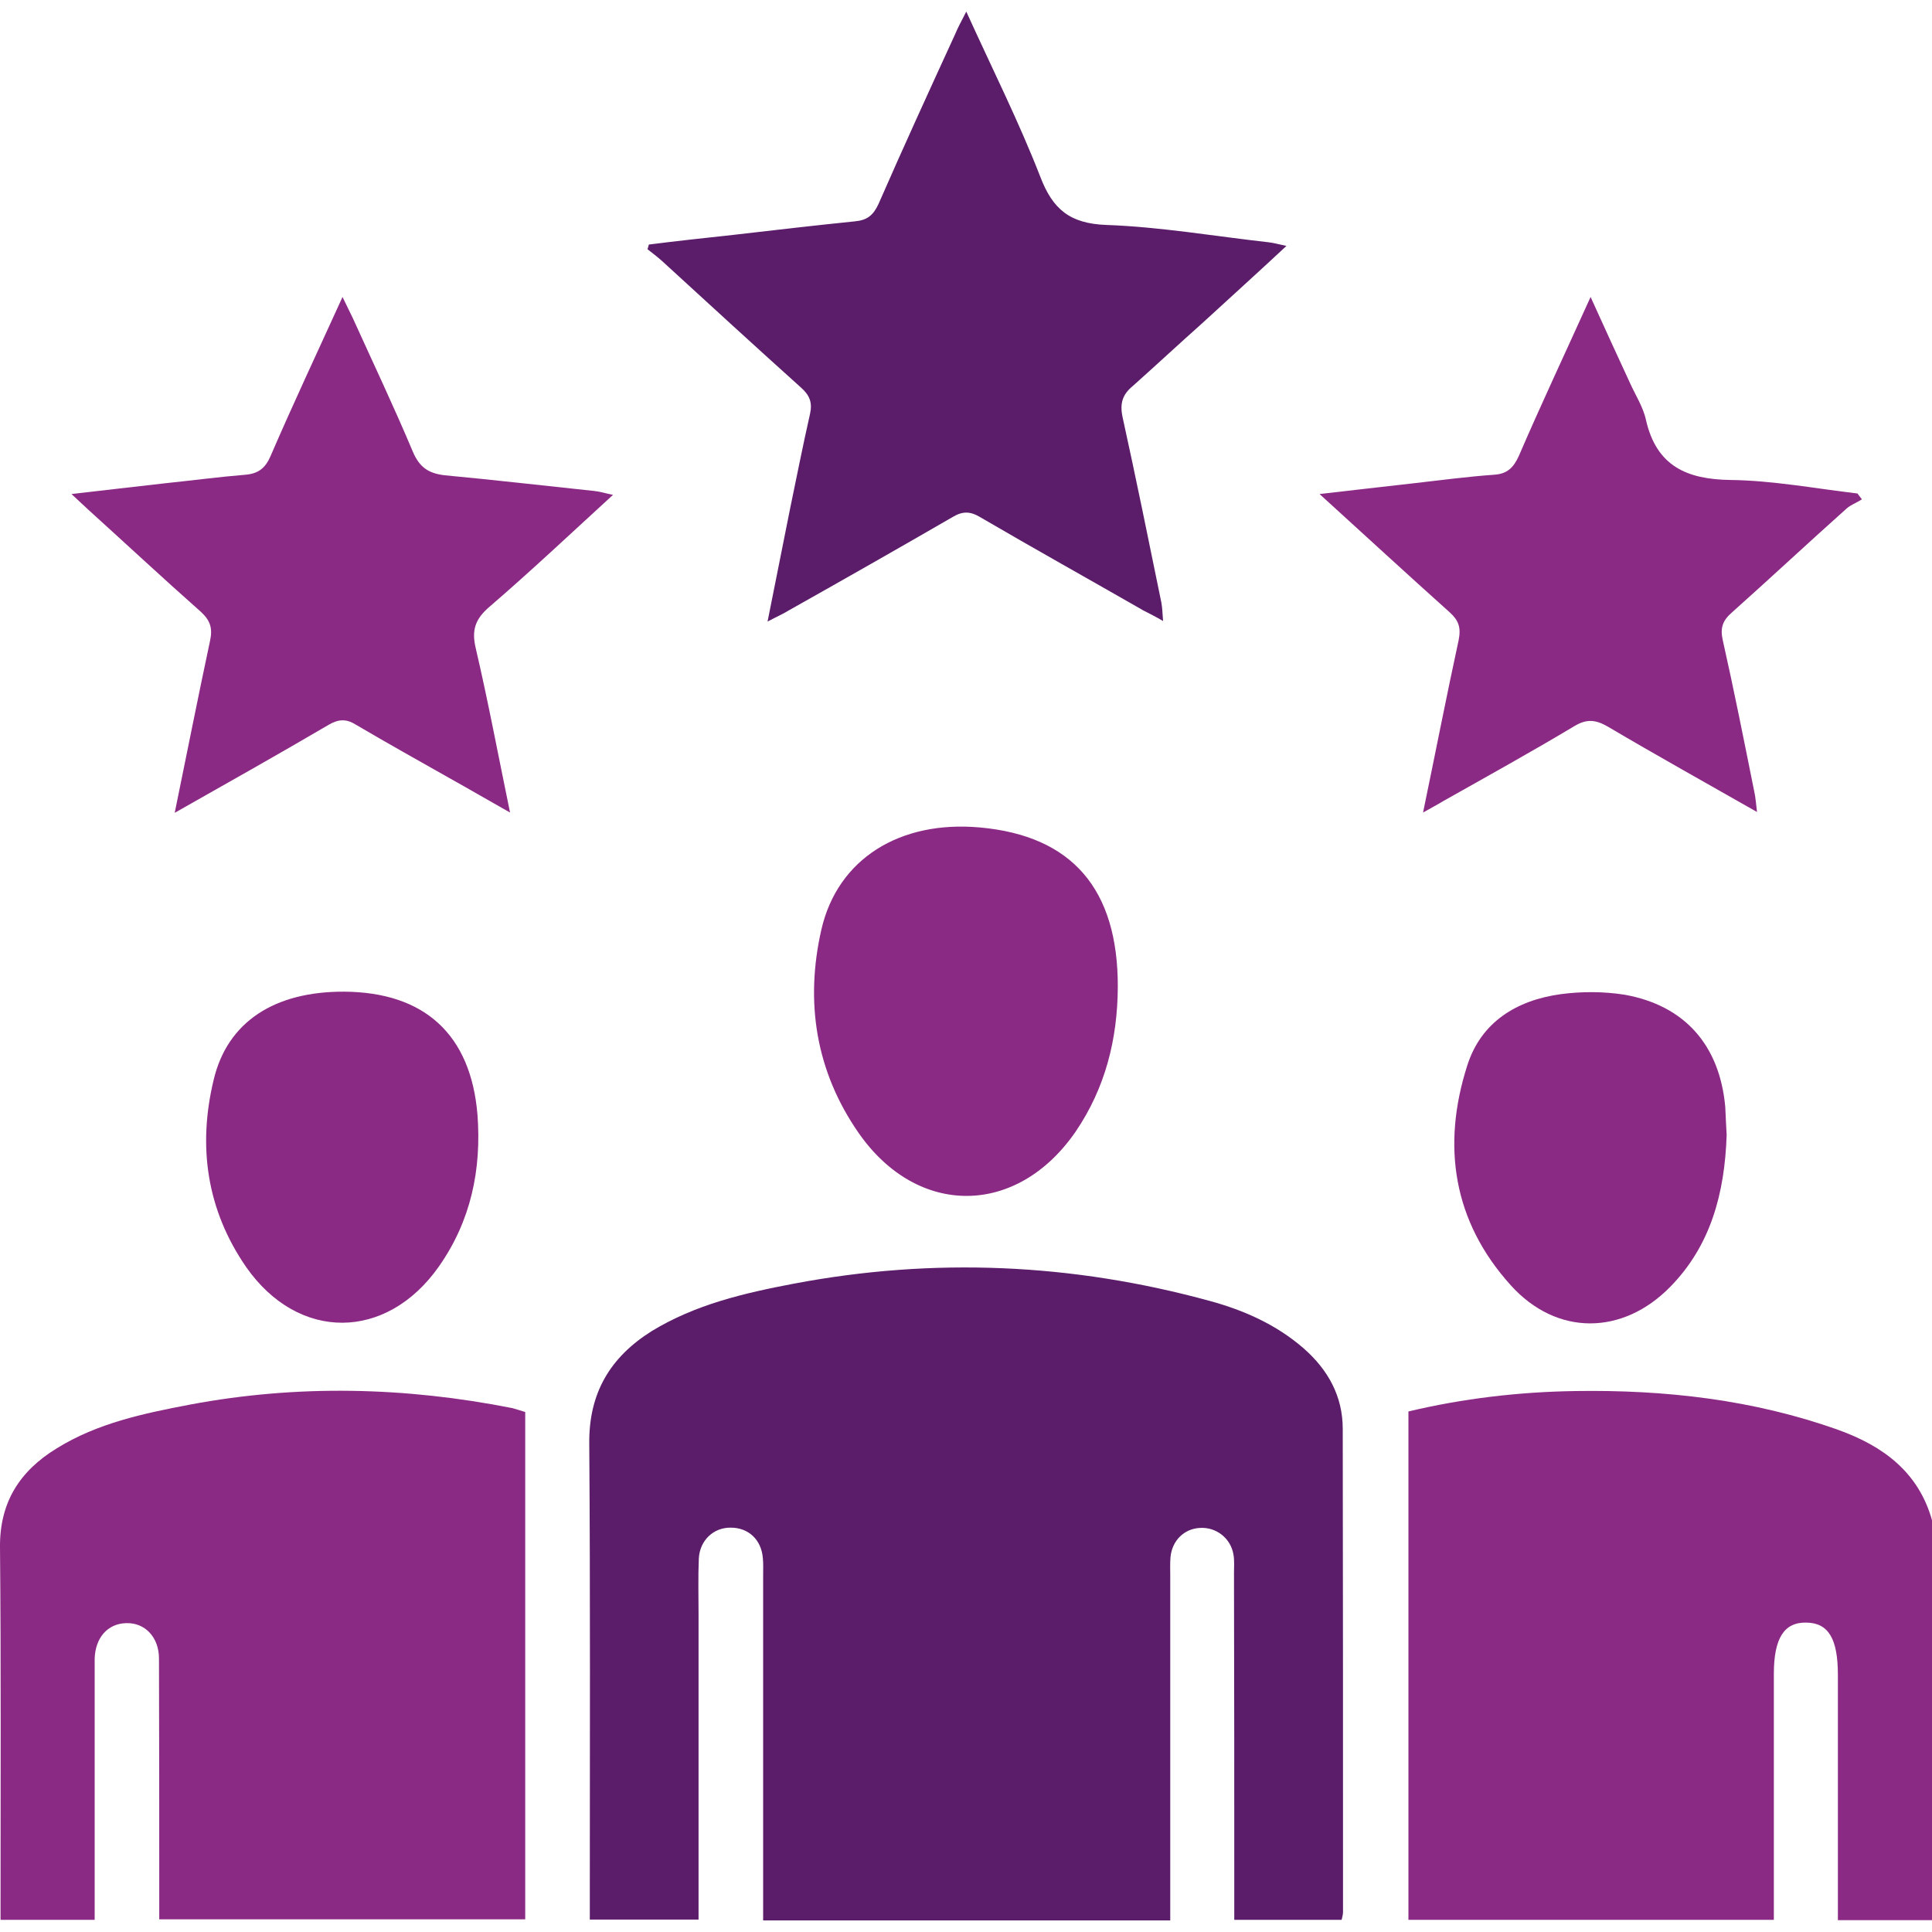
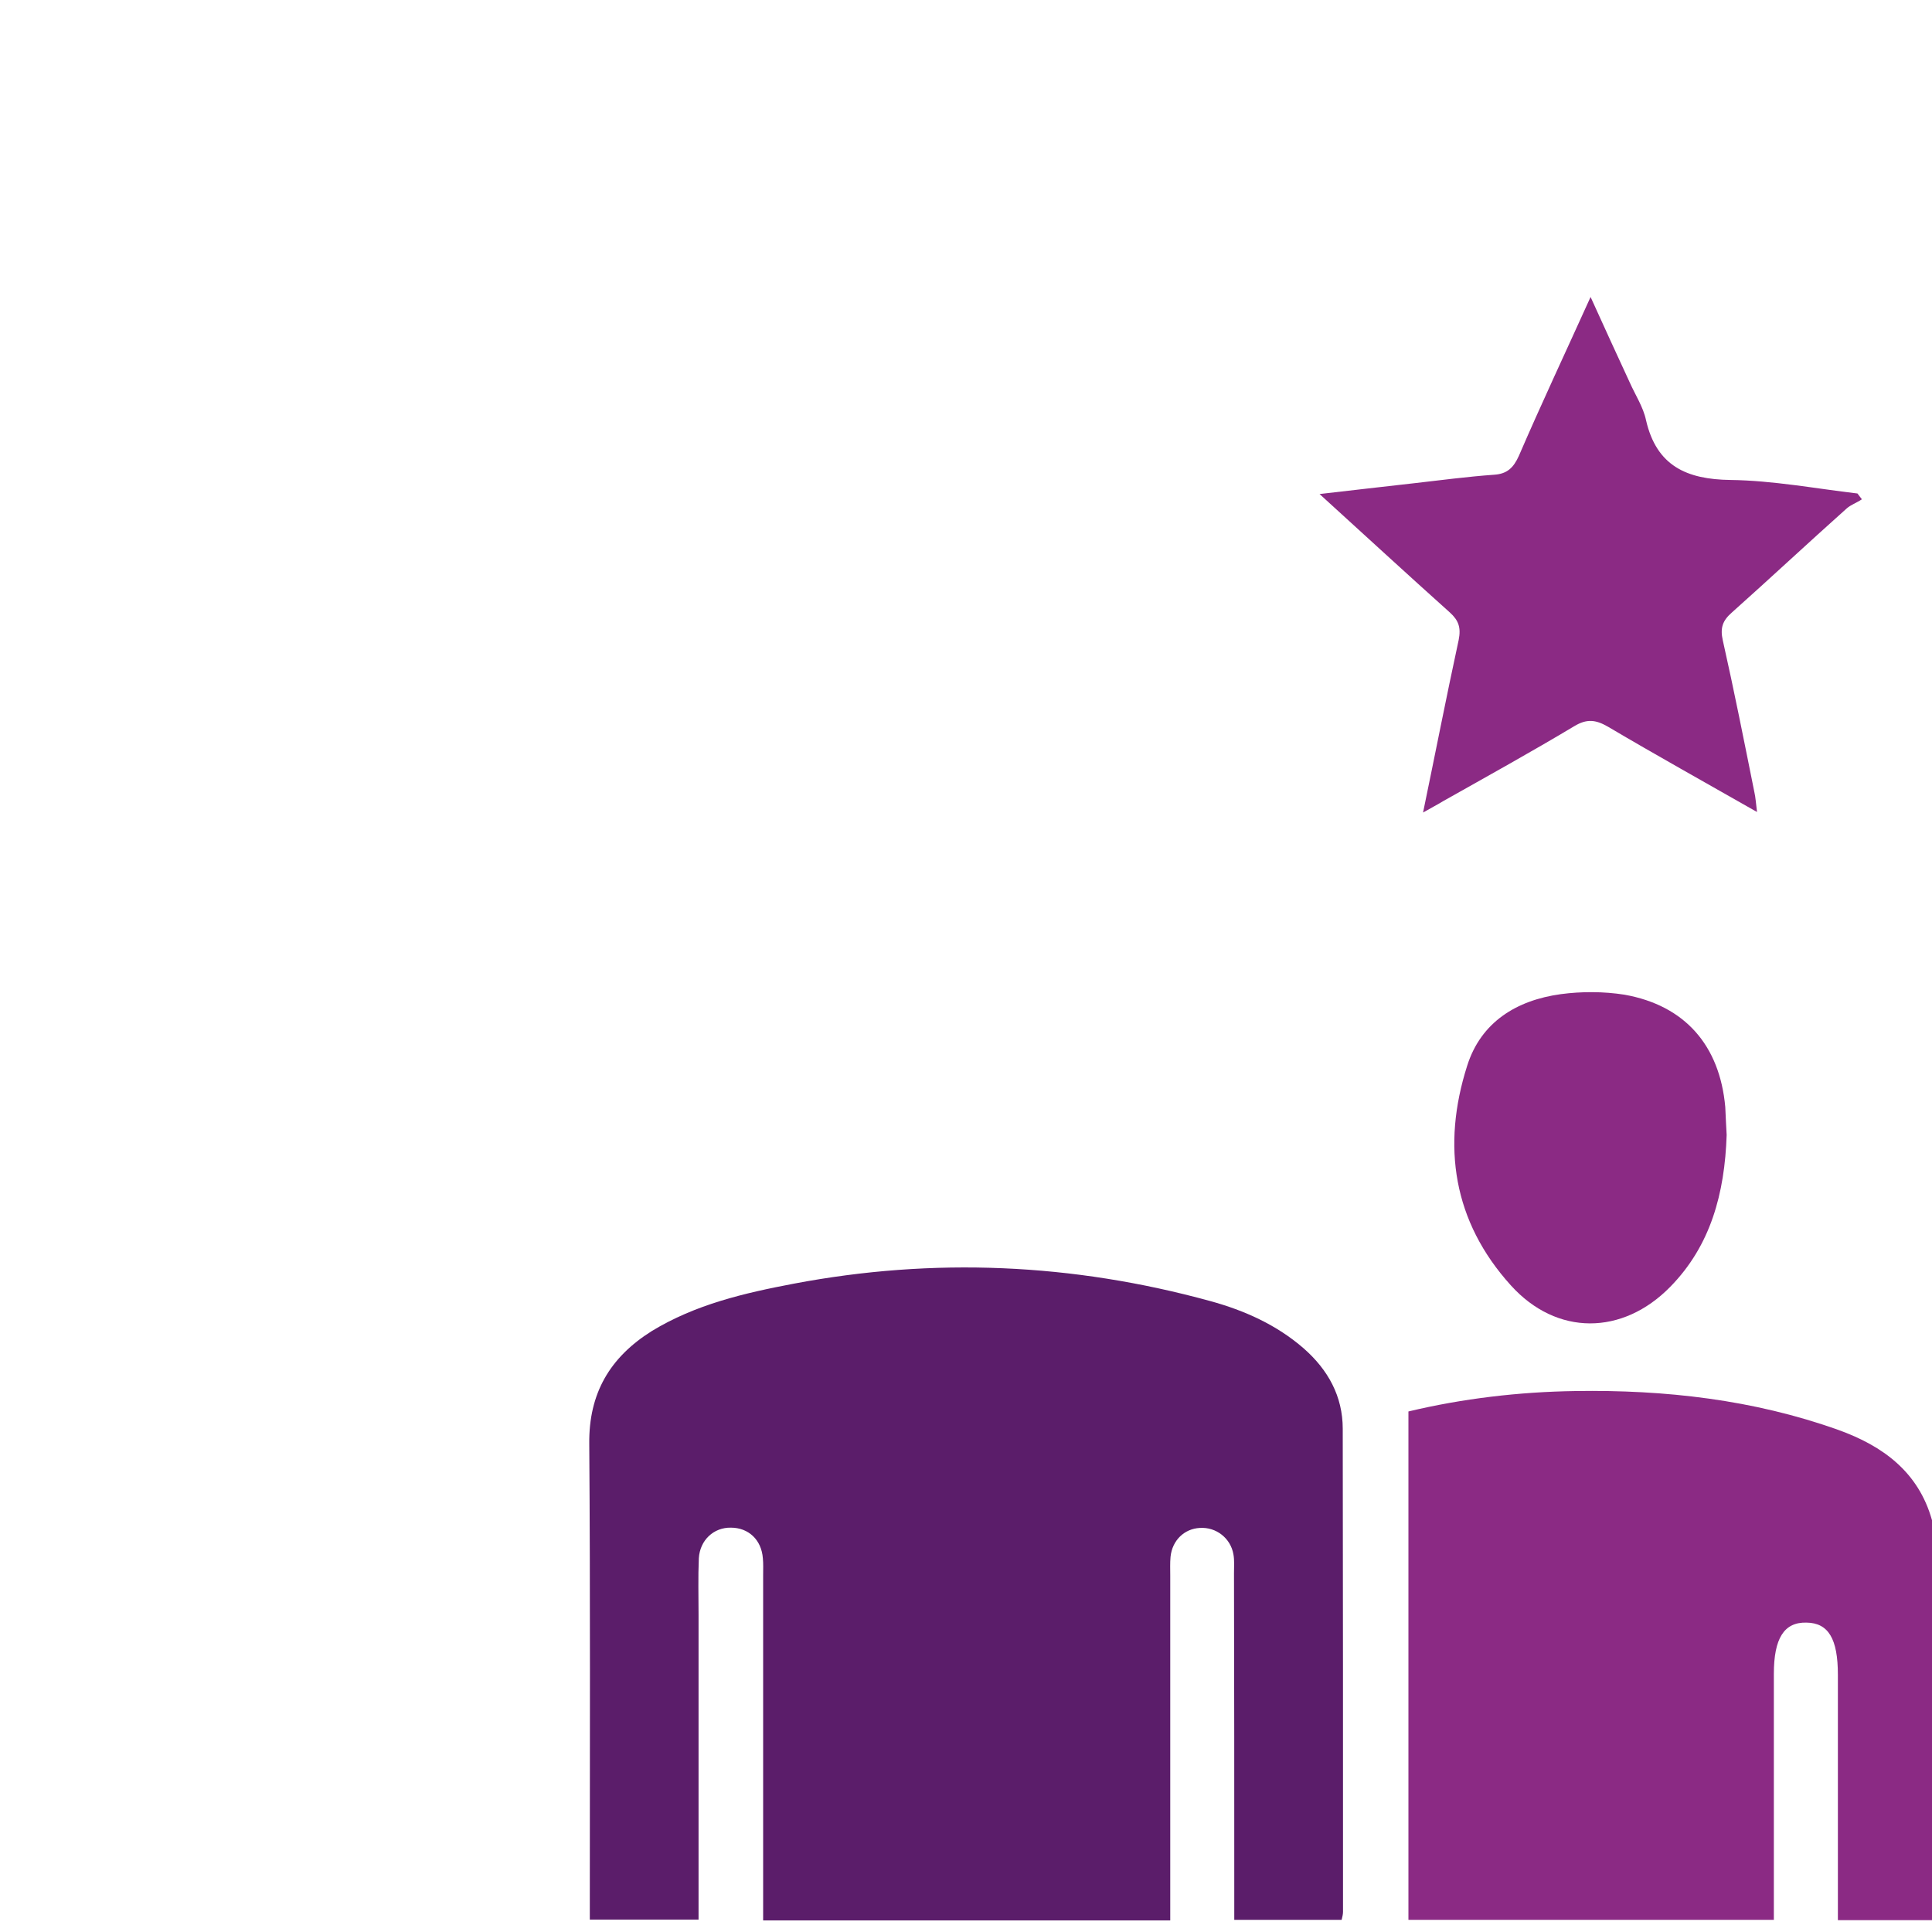
<svg xmlns="http://www.w3.org/2000/svg" version="1.1" id="Layer_1" x="0px" y="0px" viewBox="0 0 70 70" style="enable-background:new 0 0 70 70;" xml:space="preserve">
  <style type="text/css">
	.st0{fill:#8B2A84;}
	.st1{fill:#5B1D6A;}
</style>
  <g>
    <path class="st0" d="M70,55.08v14.49h-3.41v-8.89c0-1.3-0.34-1.88-1.14-1.89c-0.81-0.02-1.18,0.57-1.18,1.86v8.91H51.03V51.14   c1.97-0.47,4.01-0.71,6.05-0.74c3.24-0.05,6.45,0.31,9.53,1.41C68.22,52.39,69.51,53.33,70,55.08z" />
    <path class="st1" d="M48.66,69.27c0,0.08-0.02,0.17-0.05,0.29h-3.89v-0.74c0-3.93,0-7.88-0.01-11.82c0-0.23,0.02-0.46-0.02-0.68   c-0.1-0.59-0.63-1-1.22-0.96c-0.56,0.03-1,0.45-1.06,1.05c-0.02,0.23-0.01,0.45-0.01,0.68v12.49H27.65v-12.5   c0-0.21,0.01-0.42-0.01-0.62c-0.05-0.67-0.52-1.11-1.16-1.11c-0.62-0.01-1.12,0.45-1.16,1.11c-0.03,0.69-0.01,1.37-0.01,2.04v11.05   h-3.94v-0.78c0-5.49,0.02-10.98-0.02-16.46c-0.02-1.83,0.75-3.13,2.26-4.08c1.59-0.97,3.36-1.38,5.15-1.72   c5.07-0.96,10.1-0.74,15.09,0.63c1.24,0.34,2.4,0.86,3.38,1.71c0.89,0.78,1.42,1.74,1.42,2.92C48.66,57.61,48.66,63.44,48.66,69.27   z" />
-     <path class="st0" d="M19.03,51.16v18.38H5.77v-0.71c0-2.91,0-5.83-0.01-8.74c0-0.78-0.52-1.31-1.2-1.28   c-0.66,0.02-1.11,0.53-1.13,1.29v9.46H0.02v-0.7c0-4.26,0.02-8.52-0.02-12.78c-0.02-1.64,0.71-2.78,2.05-3.6   c1.48-0.92,3.16-1.27,4.84-1.59c3.89-0.73,7.79-0.64,11.68,0.13C18.72,51.06,18.86,51.11,19.03,51.16z" />
-     <path class="st1" d="M41.05,13.98c-0.38,0.31-0.48,0.63-0.38,1.12c0.49,2.23,0.95,4.49,1.41,6.74c0.03,0.18,0.04,0.35,0.06,0.66   c-0.29-0.17-0.5-0.27-0.71-0.38c-1.97-1.13-3.96-2.24-5.93-3.39c-0.35-0.21-0.63-0.21-0.98,0c-1.97,1.14-3.94,2.26-5.93,3.38   c-0.21,0.13-0.44,0.23-0.78,0.41c0.29-1.44,0.55-2.75,0.81-4.06c0.24-1.16,0.47-2.32,0.73-3.47c0.09-0.41-0.02-0.67-0.32-0.94   c-1.69-1.52-3.37-3.06-5.05-4.6c-0.17-0.15-0.34-0.28-0.52-0.42c0.02-0.05,0.03-0.11,0.05-0.17c1.02-0.13,2.05-0.24,3.06-0.35   c1.47-0.17,2.93-0.34,4.4-0.49c0.45-0.04,0.67-0.22,0.86-0.63c0.9-2.06,1.84-4.11,2.78-6.16c0.09-0.22,0.21-0.44,0.4-0.81   c0.95,2.09,1.91,4,2.68,5.98c0.45,1.18,1.07,1.7,2.39,1.75c1.97,0.07,3.93,0.41,5.9,0.63c0.17,0.02,0.34,0.07,0.63,0.13   c-1.06,0.99-2.06,1.89-3.05,2.8C42.74,12.44,41.9,13.22,41.05,13.98z" />
    <path class="st0" d="M62.74,22.2c-0.33,0.29-0.42,0.56-0.32,1c0.41,1.82,0.77,3.64,1.14,5.48c0.05,0.21,0.06,0.43,0.1,0.74   c-1.86-1.06-3.64-2.05-5.4-3.09c-0.45-0.26-0.77-0.29-1.22-0.02c-1.57,0.94-3.16,1.82-4.74,2.71c-0.21,0.13-0.43,0.24-0.74,0.42   c0.45-2.17,0.85-4.22,1.29-6.25c0.09-0.45,0-0.71-0.32-1c-1.54-1.38-3.06-2.78-4.72-4.29c1.23-0.14,2.33-0.27,3.41-0.39   c0.97-0.11,1.94-0.24,2.92-0.31c0.47-0.03,0.7-0.26,0.89-0.68c0.82-1.9,1.7-3.77,2.6-5.76c0.5,1.11,0.96,2.1,1.42,3.1   c0.2,0.45,0.49,0.89,0.59,1.37c0.38,1.65,1.47,2.14,3.06,2.16c1.54,0.02,3.07,0.31,4.6,0.49c0.05,0.06,0.1,0.14,0.16,0.21   c-0.19,0.13-0.41,0.2-0.56,0.34C65.5,19.68,64.13,20.96,62.74,22.2z" />
-     <path class="st0" d="M17.24,23.5c0.45,1.93,0.81,3.86,1.24,5.94c-0.8-0.45-1.5-0.86-2.2-1.25c-1.13-0.64-2.26-1.27-3.38-1.93   c-0.35-0.22-0.63-0.21-0.99,0c-1.79,1.05-3.62,2.08-5.58,3.19c0.45-2.19,0.85-4.22,1.28-6.23c0.1-0.46,0.01-0.74-0.34-1.06   c-1.38-1.22-2.73-2.48-4.09-3.71c-0.17-0.16-0.32-0.3-0.59-0.55c1.23-0.14,2.31-0.27,3.39-0.39c0.97-0.1,1.94-0.23,2.92-0.31   c0.45-0.04,0.71-0.23,0.9-0.67c0.82-1.9,1.7-3.77,2.61-5.77c0.15,0.31,0.26,0.53,0.37,0.76c0.73,1.61,1.49,3.21,2.18,4.85   c0.24,0.56,0.56,0.78,1.15,0.85c1.82,0.17,3.62,0.38,5.43,0.57c0.2,0.02,0.38,0.08,0.67,0.14c-1.53,1.4-2.96,2.75-4.47,4.05   C17.21,22.43,17.08,22.84,17.24,23.5z" />
-     <path class="st0" d="M40.5,35.76c-0.01,1.89-0.45,3.65-1.52,5.23c-2.12,3.09-5.73,3.13-7.87,0.06c-1.55-2.23-1.95-4.74-1.35-7.37   c0.59-2.57,2.85-3.96,5.74-3.7C38.85,30.28,40.51,32.22,40.5,35.76z" />
-     <path class="st0" d="M15.9,45.89c-1.9,2.7-5.09,2.72-6.98,0.02c-1.43-2.07-1.76-4.37-1.18-6.78c0.5-2.12,2.22-3.21,4.73-3.2   c2.91,0.02,4.59,1.55,4.83,4.46C17.45,42.38,17.06,44.24,15.9,45.89z" />
    <path class="st0" d="M62.56,41.12c-0.07,2.12-0.58,4.01-2.04,5.5c-1.73,1.77-4.12,1.79-5.78-0.05c-2.09-2.31-2.51-5.05-1.58-7.96   c0.5-1.58,1.79-2.37,3.39-2.59c0.75-0.1,1.55-0.1,2.31,0.02c2.19,0.39,3.45,1.84,3.65,4.07C62.53,40.48,62.54,40.84,62.56,41.12z" />
  </g>
</svg>